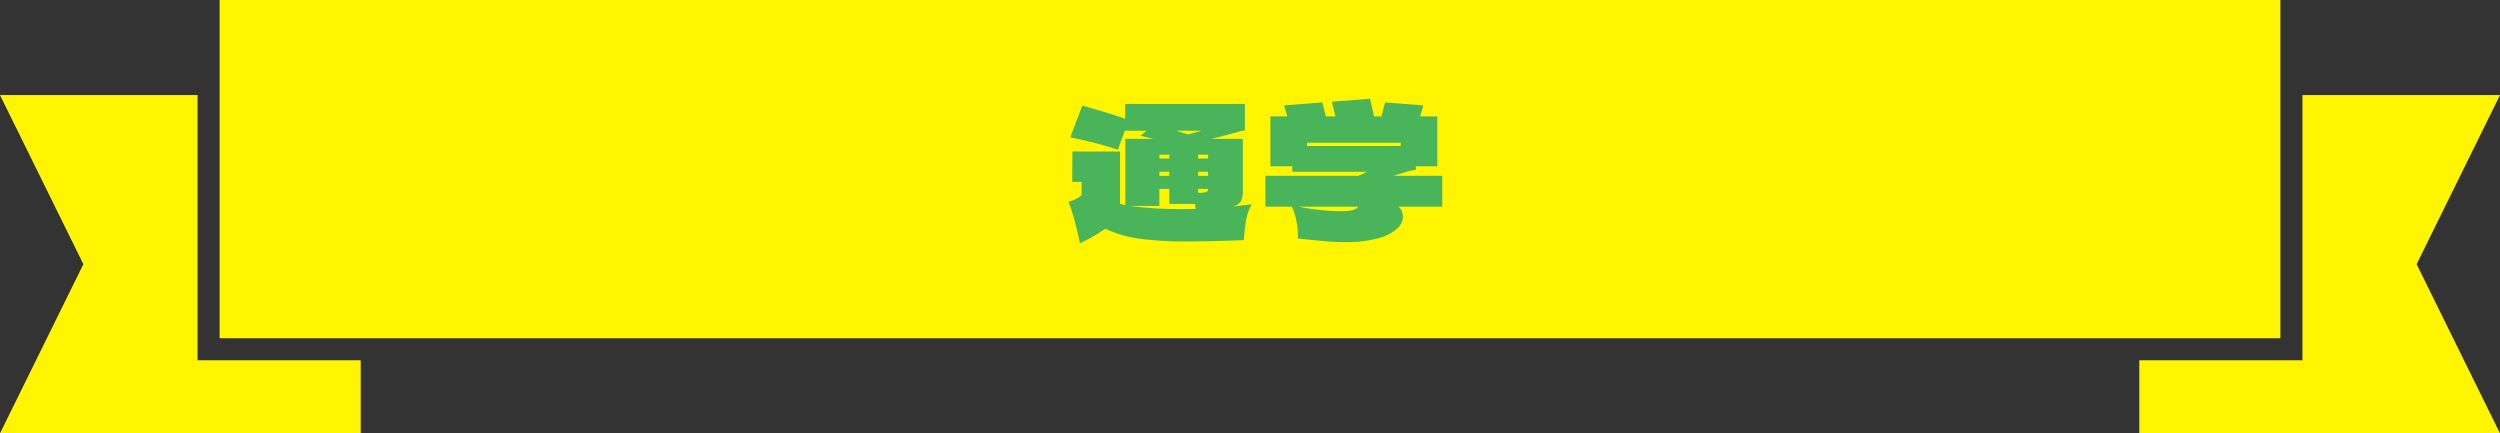
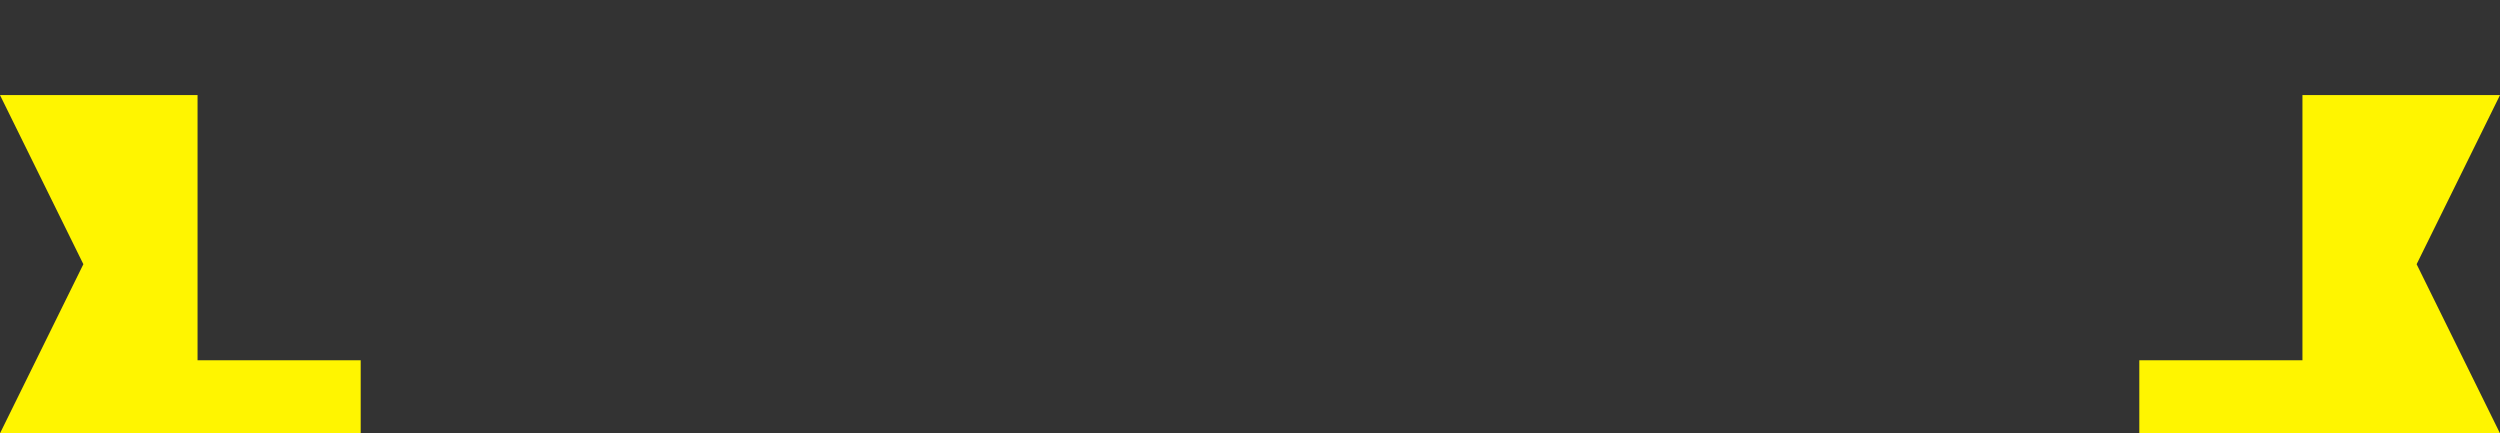
<svg xmlns="http://www.w3.org/2000/svg" width="340" height="58.933" viewBox="0 0 340 58.933">
  <rect x="0" y="0" width="340" height="58.933" fill="#333333" stroke="none" />
  <g id="グループ_1917" data-name="グループ 1917" transform="translate(-25 -407.067)">
    <g id="グループ_1688" data-name="グループ 1688" transform="translate(-1479 -126.849)">
      <g id="グループ_1687" data-name="グループ 1687">
        <path id="パス_1422" data-name="パス 1422" d="M1530.867,582.916V546.849H1504l11.339,23-11.339,23h49.055v-9.933h-22.187Z" fill="#fff500" />
        <path id="パス_1423" data-name="パス 1423" d="M1844,546.849h-26.867v36.067h-22.187v9.933H1844l-11.339-23Z" fill="#fff500" />
-         <path id="パス_1424" data-name="パス 1424" d="M1814.133,579.916v-46H1533.867v46h280.266Z" fill="#fff500" />
      </g>
    </g>
-     <path id="パス_3376" data-name="パス 3376" d="M-3.475-4.825Q-2.75-4.9-.75-5.15a6.324,6.324,0,0,0-.762,2.063Q-1.7-2.025-1.85-.275-6.35-.1-9.4-.1a46.016,46.016,0,0,1-6.837-.4,15.692,15.692,0,0,1-4.437-1.325A24.619,24.619,0,0,1-24.125.15l-.1-.5q-.475-2.025-.762-3.062A17.777,17.777,0,0,0-25.7-5.475a5.076,5.076,0,0,0,1.8-.9V-8.2h-1.275l.025-4.125h6.475V-5.2l.725.15v-9h3.8l-1.75-.425.85-.675h-2.925v-.15l-1,2.725A53.593,53.593,0,0,0-25.45-14.25l1.65-4.325q3.725,1.05,5.825,1.8V-18.8H-1.7v3.625a4.777,4.777,0,0,0-.725.112,2.177,2.177,0,0,0-.275.088l-.95.25q-1.4.4-2.6.675h4.275V-7.1A3.321,3.321,0,0,1-2.25-5.525,1.828,1.828,0,0,1-3.475-4.825Zm-7.55-10.325,1.575.5q.775-.175,1.85-.5Zm-2.3,3.775h1.35V-11.9h-1.35ZM-6.7-11.9H-8.05v.525H-6.7Zm-5.275,2.875v-.55h-1.35v.55Zm5.275-.55H-8.05v.55H-6.7ZM-9.725-4.5q.9,0,1.35-.025-.05-.225-.1-.675h-3.5V-7.25h-1.35v2.325H-17.3A52.025,52.025,0,0,0-9.725-4.5ZM-8.05-7.25v.55a3.987,3.987,0,0,0,1.112-.125A.411.411,0,0,0-6.7-7.25Zm33.2-1.775v4.2H19.2a1.874,1.874,0,0,1,.6,1.3,2.347,2.347,0,0,1-.925,1.8,6.683,6.683,0,0,1-2.7,1.262A16.917,16.917,0,0,1,11.95,0q-1.075,0-2.5-.112T5.525-.5a12.116,12.116,0,0,0-.2-2.35A9.689,9.689,0,0,0,4.7-4.825H1.1v-4.2H13.725a6.017,6.017,0,0,0,1.15-.55H4.75v-.75H1.775V-17.1h2.3l-.45-1.5,5.2-.4.5,1.9h1.3l-.5-2,5.2-.4.55,2.4h1l.5-1.9,5.2.4-.45,1.5h2.35v6.775h-2.95l.1.45-1,.2q-.75.225-2.1.65Zm-18.4-4.05H19.5v-.45H6.75ZM5.625-4.825A31.773,31.773,0,0,0,11.2-4.2q2.175,0,2.5-.625Z" transform="translate(196 440)" fill="#49b45a" />
  </g>
</svg>